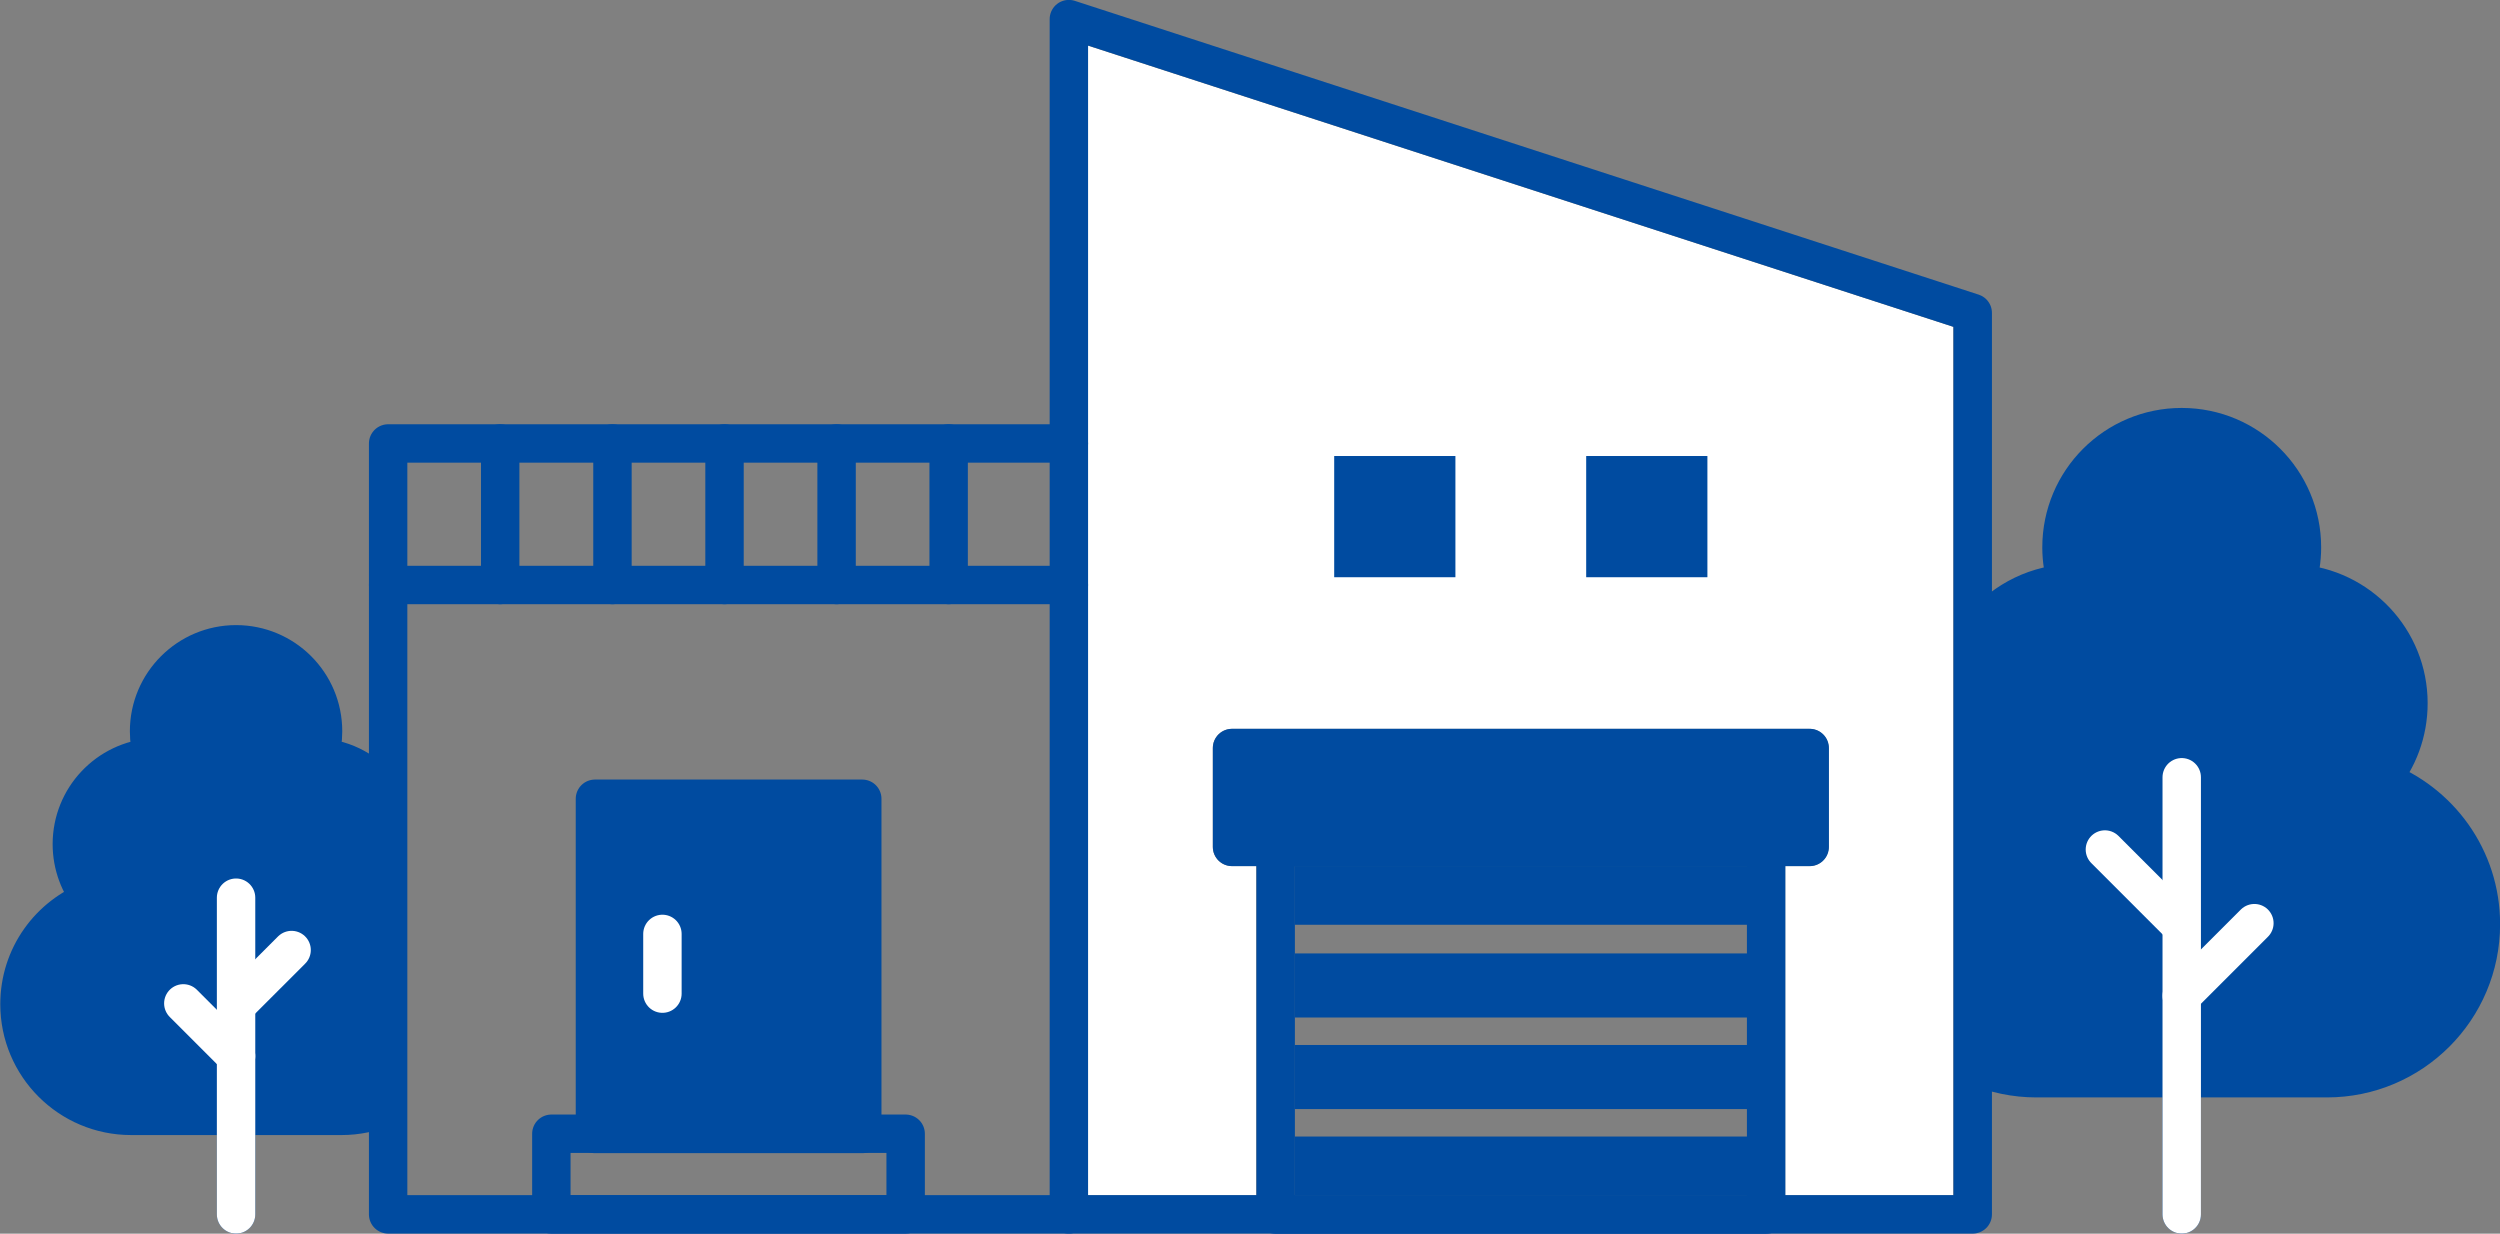
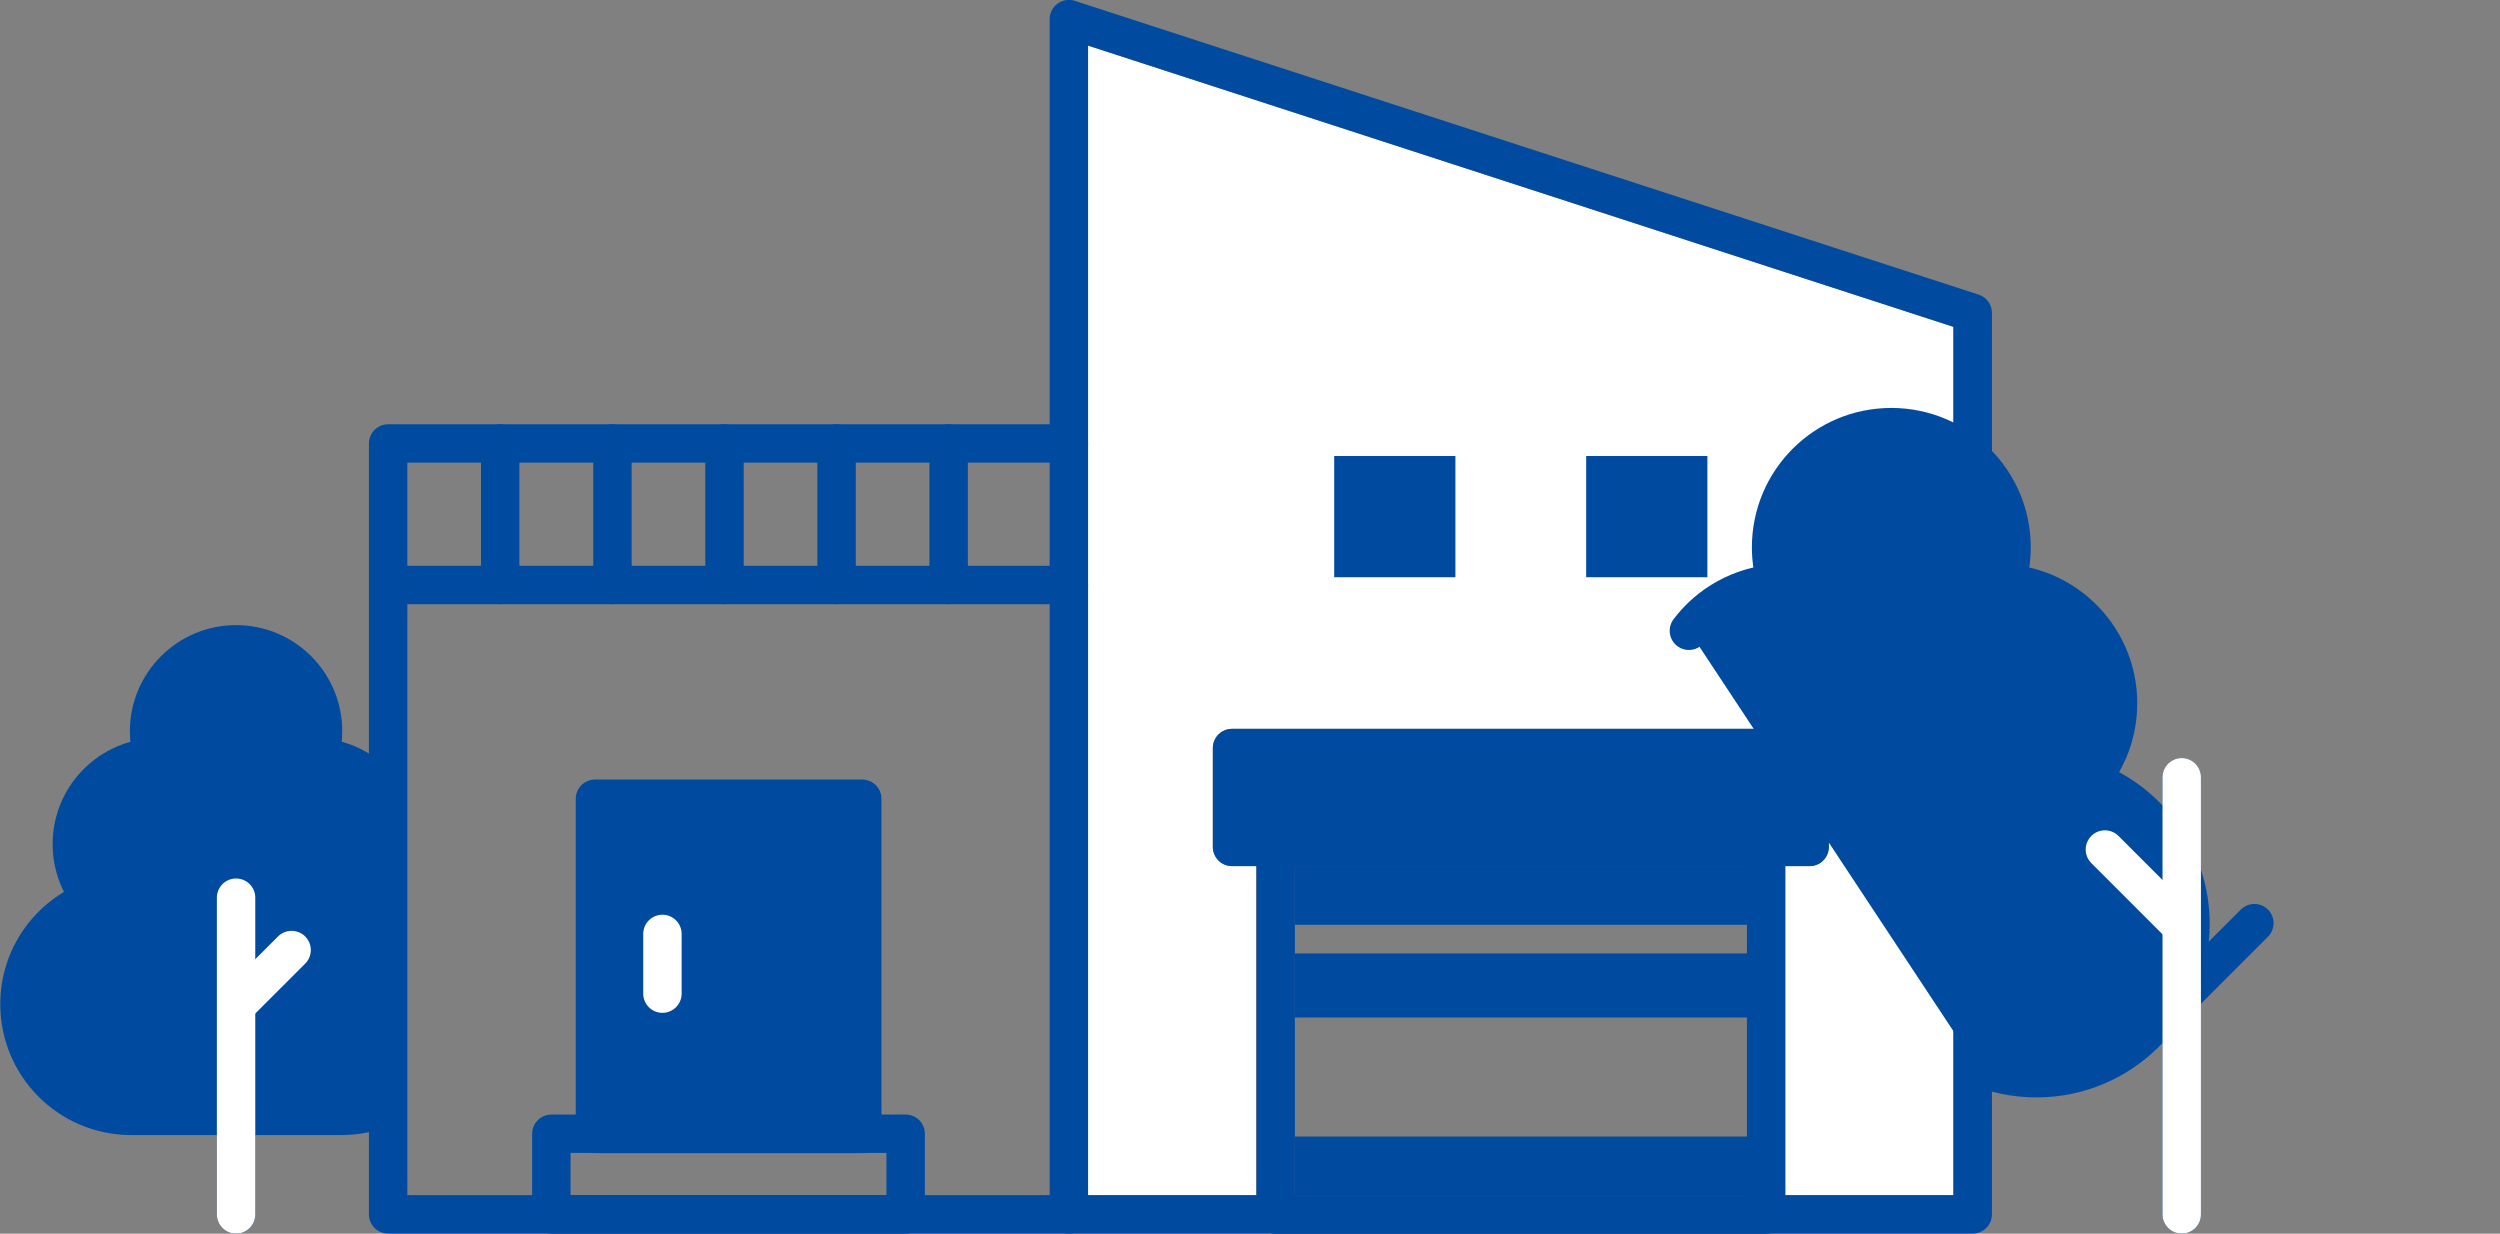
<svg xmlns="http://www.w3.org/2000/svg" viewBox="0 0 125.6 61.98">
  <rect x="0" y="0" width="125.6" height="61.98" fill="#808080" stroke="none" />
  <defs>
    <style>.cls-1,.cls-2{fill:#004ba0;}.cls-1,.cls-3,.cls-4{stroke-width:0px;}.cls-2,.cls-5,.cls-6{stroke-linecap:round;stroke-linejoin:round;stroke-width:1.93px;}.cls-2,.cls-6{stroke:#004ba0;}.cls-7{clip-path:url(#clippath);}.cls-3,.cls-5,.cls-6{fill:none;}.cls-8{clip-path:url(#clippath-1);}.cls-5{stroke:#fff;}.cls-4{fill:#fff;}</style>
    <clipPath>
      <path class="cls-3" d="M99.3,53.56c.93.39,1.94.61,3.01.61h14.59c4.27,0,7.74-3.46,7.74-7.74,0-3.32-2.09-6.14-5.03-7.24.87-1.05,1.39-2.39,1.39-3.86,0-3.2-2.49-5.81-5.63-6.02.18-.57.28-1.18.28-1.81,0-3.33-2.7-6.04-6.04-6.04s-6.04,2.7-6.04,6.04c0,.63.1,1.24.28,1.81-1.8.12-3.39,1.03-4.41,2.38" />
    </clipPath>
    <clipPath>
      <path class="cls-3" d="M19.23,39.77c-.74-.98-1.89-1.64-3.2-1.72.13-.41.2-.85.2-1.31,0-2.42-1.96-4.37-4.37-4.37s-4.37,1.96-4.37,4.37c0,.46.07.9.2,1.31-2.28.15-4.08,2.04-4.08,4.36,0,1.06.38,2.04,1.01,2.79-2.13.8-3.64,2.84-3.64,5.25,0,3.1,2.51,5.61,5.61,5.61h10.57c.77,0,1.51-.16,2.18-.44" />
    </clipPath>
  </defs>
  <rect class="cls-1" x="65.05" y="47.9" width="22.72" height="3.22" />
  <rect class="cls-1" x="65.05" y="43.51" width="22.72" height="2.95" />
-   <rect class="cls-1" x="65.05" y="52.5" width="22.72" height="3.22" />
  <rect class="cls-1" x="65.05" y="57.1" width="22.72" height="2.95" />
  <path class="cls-4" d="M98.15,60.05h-8.46v-16.54h1.22c.53,0,.96-.43.96-.96v-4.97c0-.53-.43-.96-.96-.96h-29.02c-.53,0-.96.43-.96.96v4.97c0,.53.43.96.96.96h1.22v16.54h-8.46V2.29l43.48,14.13v43.63Z" />
  <polygon class="cls-6" points="99.11 61.01 53.7 61.01 53.7 .96 99.11 15.72 99.11 61.01" />
  <polyline class="cls-6" points="53.7 61.01 19.5 61.01 19.5 29.39 53.7 29.39" />
  <rect class="cls-6" x="64.09" y="42.55" width="24.64" height="18.47" />
  <rect class="cls-2" x="61.9" y="37.58" width="29.02" height="4.97" />
  <polyline class="cls-6" points="53.7 22.28 19.5 22.28 19.5 29.39" />
  <line class="cls-6" x1="25.13" y1="22.28" x2="25.13" y2="29.39" />
  <line class="cls-6" x1="30.77" y1="22.28" x2="30.77" y2="29.39" />
  <line class="cls-6" x1="36.4" y1="22.28" x2="36.4" y2="29.39" />
  <line class="cls-6" x1="42.03" y1="22.28" x2="42.03" y2="29.39" />
  <line class="cls-6" x1="47.66" y1="22.28" x2="47.66" y2="29.39" />
  <rect class="cls-2" x="29.89" y="40.13" width="13.43" height="16.84" />
  <rect class="cls-6" x="27.7" y="56.96" width="17.8" height="4.05" />
  <line class="cls-5" x1="33.28" y1="46.92" x2="33.28" y2="49.92" />
  <line class="cls-6" x1="88.73" y1="42.55" x2="64.09" y2="42.55" />
  <rect class="cls-1" x="67.03" y="22.91" width="6.09" height="6.09" />
  <rect class="cls-1" x="79.69" y="22.91" width="6.09" height="6.09" />
-   <path class="cls-2" d="M99.3,53.56c.93.39,1.94.61,3.01.61h14.59c4.27,0,7.74-3.46,7.74-7.74,0-3.32-2.09-6.14-5.03-7.24.87-1.05,1.39-2.39,1.39-3.86,0-3.2-2.49-5.81-5.63-6.02.18-.57.28-1.18.28-1.81,0-3.33-2.7-6.04-6.04-6.04s-6.04,2.7-6.04,6.04c0,.63.1,1.24.28,1.81-1.8.12-3.39,1.03-4.41,2.38" />
+   <path class="cls-2" d="M99.3,53.56c.93.39,1.94.61,3.01.61c4.27,0,7.74-3.46,7.74-7.74,0-3.32-2.09-6.14-5.03-7.24.87-1.05,1.39-2.39,1.39-3.86,0-3.2-2.49-5.81-5.63-6.02.18-.57.28-1.18.28-1.81,0-3.33-2.7-6.04-6.04-6.04s-6.04,2.7-6.04,6.04c0,.63.1,1.24.28,1.81-1.8.12-3.39,1.03-4.41,2.38" />
  <line class="cls-6" x1="109.61" y1="61.01" x2="109.61" y2="39.05" />
  <line class="cls-6" x1="105.75" y1="42.68" x2="109.4" y2="46.33" />
  <line class="cls-6" x1="113.26" y1="46.38" x2="109.61" y2="50.03" />
  <line class="cls-5" x1="109.61" y1="61.01" x2="109.61" y2="39.05" />
  <line class="cls-5" x1="105.75" y1="42.68" x2="109.4" y2="46.33" />
-   <line class="cls-5" x1="113.26" y1="46.38" x2="109.61" y2="50.03" />
  <path class="cls-2" d="M19.23,39.77c-.74-.98-1.89-1.64-3.2-1.72.13-.41.2-.85.2-1.31,0-2.42-1.96-4.37-4.37-4.37s-4.37,1.96-4.37,4.37c0,.46.07.9.2,1.31-2.28.15-4.08,2.04-4.08,4.36,0,1.06.38,2.04,1.01,2.79-2.13.8-3.64,2.84-3.64,5.25,0,3.1,2.51,5.61,5.61,5.61h10.57c.77,0,1.51-.16,2.18-.44" />
  <line class="cls-6" x1="11.86" y1="61.01" x2="11.86" y2="45.1" />
  <line class="cls-6" x1="14.65" y1="47.73" x2="12" y2="50.38" />
  <line class="cls-6" x1="9.21" y1="50.41" x2="11.86" y2="53.06" />
  <line class="cls-5" x1="11.86" y1="61.01" x2="11.86" y2="45.1" />
  <line class="cls-5" x1="14.65" y1="47.73" x2="12" y2="50.38" />
-   <line class="cls-5" x1="9.21" y1="50.41" x2="11.86" y2="53.06" />
</svg>